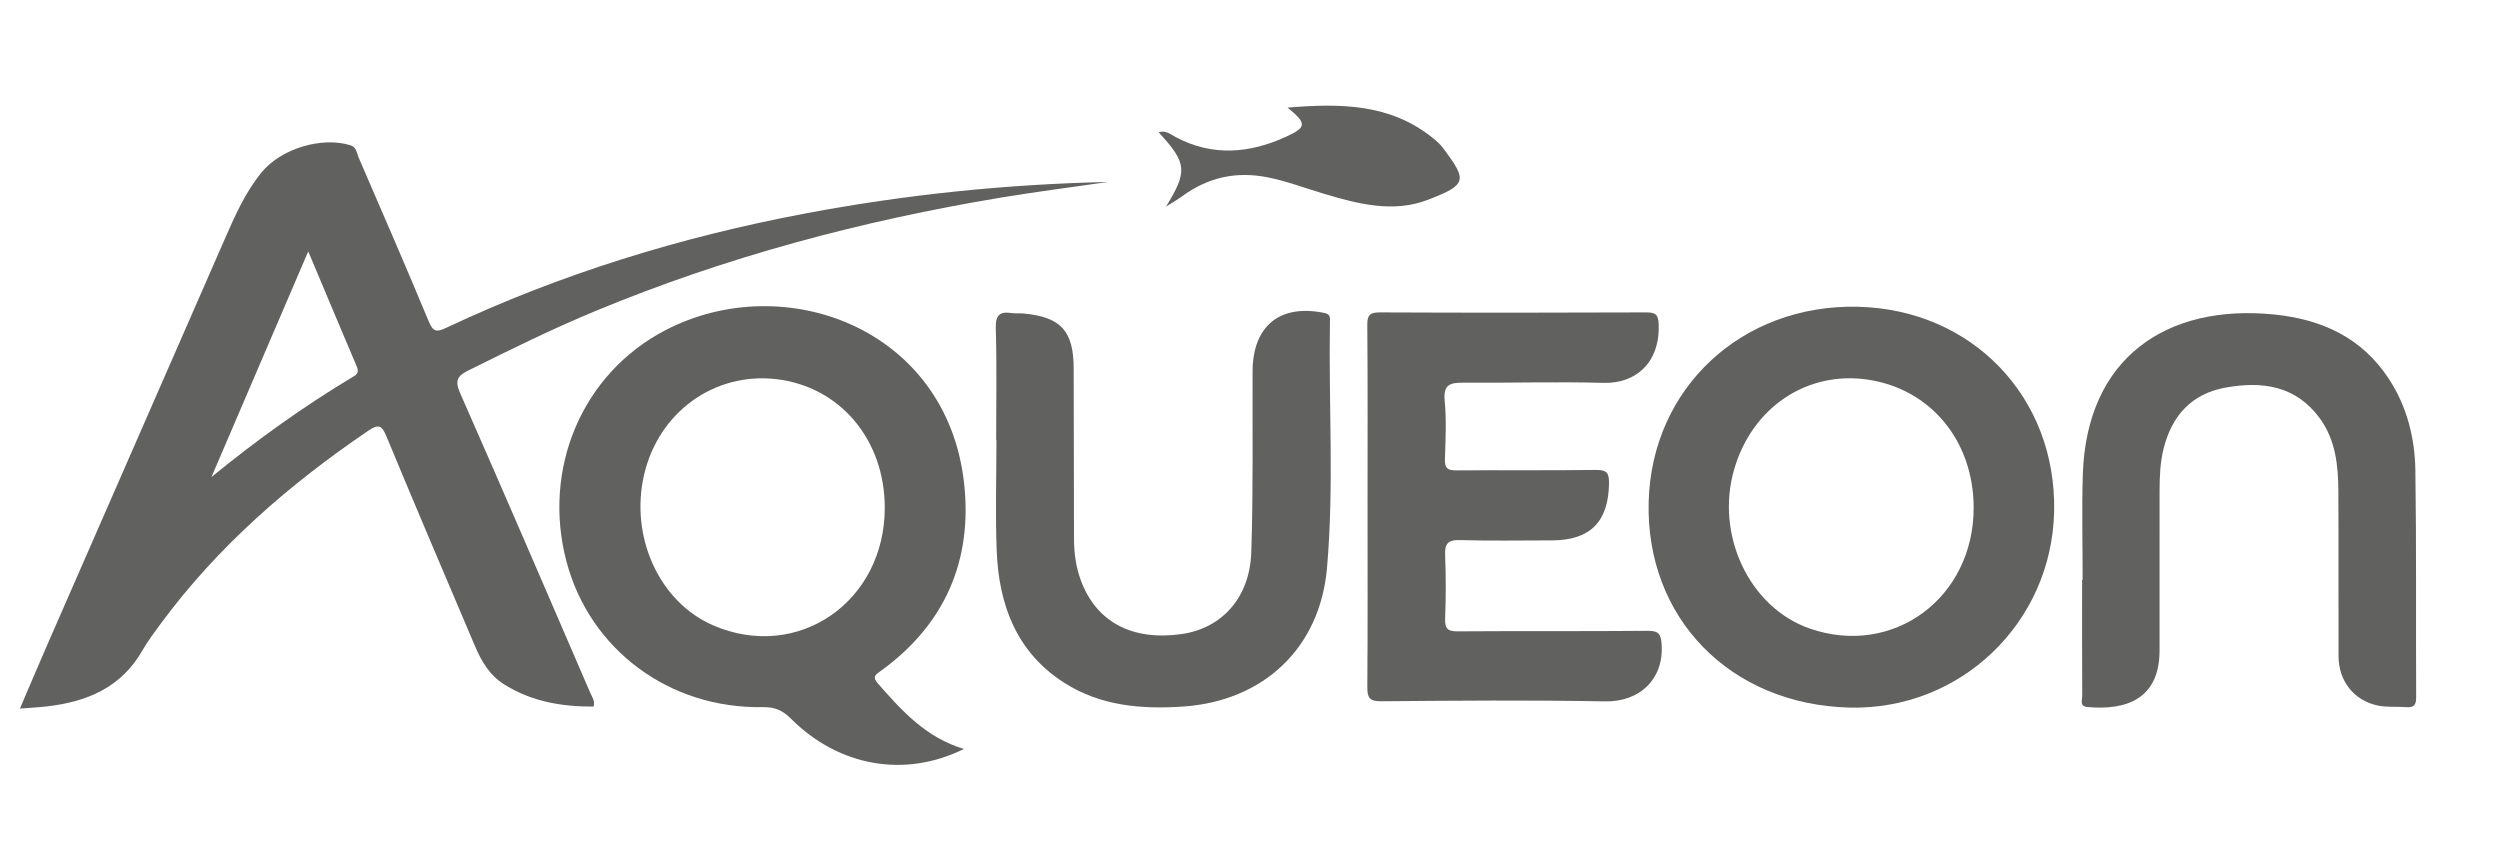
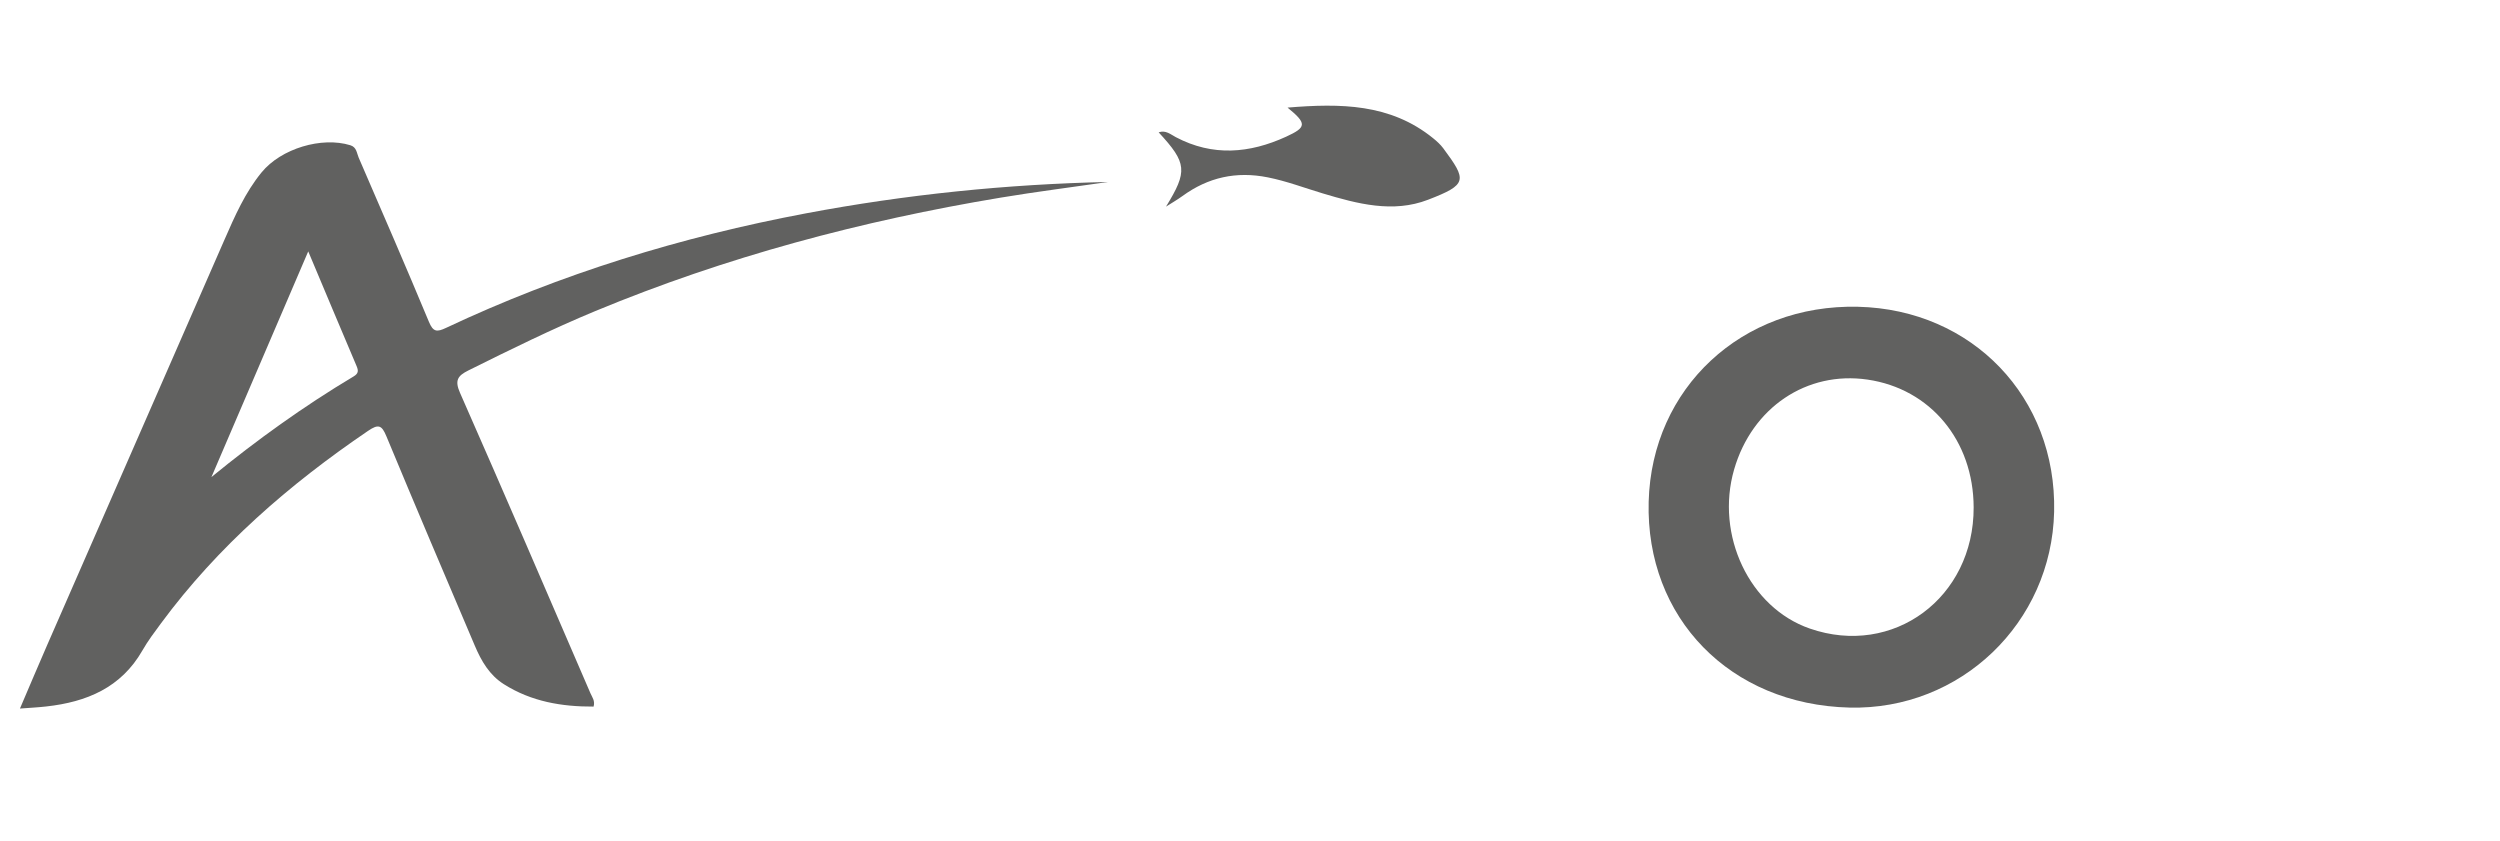
<svg xmlns="http://www.w3.org/2000/svg" id="Capa_1" data-name="Capa 1" viewBox="0 0 1500 504.49">
  <defs>
    <style> .cls-1 { fill: #616160; stroke-width: 0px; } </style>
  </defs>
  <path class="cls-1" d="m11.97,425.13c5.75-13.43,10.93-25.75,16.29-38,35.43-81.08,70.89-162.14,106.38-243.2,6.21-14.17,12.41-28.41,22.32-40.51,11.72-14.33,36.09-21.57,53.24-16.28,3.84,1.18,3.83,4.74,4.99,7.4,14.2,32.78,28.43,65.56,42.16,98.54,2.55,6.14,4.77,6.24,10.22,3.67,68.94-32.5,141.21-54.65,216.02-68.75,59.9-11.29,120.36-17.49,181.35-18.83-21.48,3.11-43.03,5.83-64.44,9.39-83.56,13.89-164.93,35.56-243.33,68.08-25.94,10.76-51.04,23.14-76.14,35.62-6.42,3.19-8.33,5.95-5.02,13.45,26.43,59.96,52.32,120.16,78.29,180.32.98,2.27,2.85,4.44,1.85,7.92-19.03.09-37.33-2.96-53.89-13.47-8.66-5.5-13.47-13.91-17.32-22.94-17.82-41.86-35.64-83.72-53.09-125.74-2.8-6.75-4.76-7.54-11.02-3.28-47.33,32.16-90.04,69.19-124.21,115.44-3.92,5.3-7.92,10.61-11.18,16.32-12.8,22.37-33.52,30.91-57.69,33.6-4.78.55-9.59.78-15.78,1.25Zm114.89-138.89c27.25-22.28,55.42-42.53,85.29-60.37,2.94-1.75,3-3.42,1.79-6.25-9.59-22.55-19.06-45.15-29-68.79-19.65,45.82-38.86,90.62-58.08,135.41Z" />
-   <path class="cls-1" d="m578.34,449.37c-35.38,17.6-75.06,10.5-103.62-18.02-4.93-4.93-9.5-7.21-17.03-7.07-56.17,1.05-103.8-34.6-117.78-87.26-14.7-55.41,9.05-112.8,59.43-138.95,71.18-36.95,168.53-1.28,179.08,91.52,5.27,46.36-11.31,85.06-49.93,112.95-3.25,2.35-5.26,3.57-1.77,7.54,14.29,16.19,28.53,32.34,51.62,39.29Zm-47.48-144.89c-.07-40.82-27.02-72.65-65.2-77-37.25-4.25-70.59,19.94-79.23,57.49-8.59,37.34,9.25,76.24,41.36,90.19,50.73,22.04,103.17-13.93,103.07-70.68Z" />
  <path class="cls-1" d="m1109.72,424.55c-71.62-1.75-122.36-53.76-120.52-123.52,1.8-68.24,55.93-118.64,125.63-116.97,68.63,1.64,119.16,54.45,117.65,122.93-1.48,66.8-56.19,119.19-122.76,117.56Zm74.47-120.14c-.13-40.06-25.94-71.13-63.67-76.65-36.5-5.33-69.31,16.77-80.05,53.93-11.39,39.43,9.27,82.9,45.37,95.43,50.08,17.39,98.52-18.43,98.35-72.71Z" />
-   <path class="cls-1" d="m820.53,303.52c0-36.18.15-72.37-.15-108.55-.05-6.11,1.64-7.55,7.61-7.53,53.14.24,106.27.23,159.41,0,5.74-.02,7.62,1.03,7.82,7.33.74,23.01-13.92,35.47-33.04,34.95-28.12-.76-56.28.09-84.43-.1-7.72-.05-11.84,1.19-10.95,10.65,1.1,11.67.55,23.53.14,35.29-.19,5.48,1.7,6.71,6.87,6.67,27.86-.23,55.72.11,83.58-.27,6.43-.09,8.11,1.5,8.02,7.98-.32,23.07-11.16,34.25-34.31,34.29-18.38.03-36.78.36-55.14-.17-7.4-.22-9.18,2.3-8.89,9.23.52,12.61.48,25.28,0,37.9-.23,6.09,1.6,7.66,7.64,7.62,37.91-.28,75.83.04,113.74-.31,6.79-.06,8.15,1.84,8.54,8.47,1.24,20.67-13.33,34.25-33.93,33.86-44.79-.84-89.61-.45-134.42-.07-7.16.06-8.3-2.31-8.25-8.69.28-36.19.14-72.37.14-108.56Z" />
-   <path class="cls-1" d="m597.7,264.13c0-22.4.43-44.81-.23-67.19-.24-8.05,2.43-10.19,9.66-9.09,2.25.34,4.6.02,6.88.24,22.59,2.1,30.17,10.46,30.2,33.15.04,34.17.11,68.34.2,102.5.02,8.37,1.21,16.63,4.1,24.46,9.23,25.03,30.77,36.42,60.36,32.25,24.19-3.41,41-21.77,41.9-49.09,1.2-36.14.66-72.34.78-108.52.09-27.39,16.49-40.63,43.22-35.03,3.4.71,3.24,2.59,3.2,4.87-.87,49.35,2.54,98.8-1.76,148.05-4.19,48.1-38.05,79.9-86.31,83.2-25.09,1.72-49.61-.39-71.29-14.21-28.73-18.32-39.33-46.81-40.59-79.27-.86-22.08-.16-44.21-.16-66.32-.06,0-.11,0-.16,0Z" />
-   <path class="cls-1" d="m1249.58,347.84c0-20.96-.53-41.94.1-62.88,2.11-70.63,50.61-102.64,114.55-96.29,28.84,2.86,53.07,13.94,69.29,38.95,10.73,16.54,15.41,35.29,15.7,54.64.67,45.37.26,90.75.47,136.12.02,4.46-1.24,6.28-5.8,5.91-5.71-.46-11.61.21-17.15-.95-14.45-3.02-23.6-14.76-23.64-29.75-.1-33.03.1-66.05-.09-99.08-.09-15.32-1.66-30.47-11.06-43.42-14.45-19.91-34.96-22.54-56.95-18.47-20.04,3.71-31.84,16.74-36.79,36.34-2.13,8.43-2.46,16.99-2.47,25.58-.04,31.88-.04,63.76-.01,95.63.03,28.84-19.42,36.23-43.32,34.04-4.83-.44-3.06-4.17-3.08-6.59-.13-23.26-.08-46.52-.08-69.79.11.01.22.01.33.01Z" />
  <path class="cls-1" d="m699.59,123.99c13.05-21.24,12.68-26.14-4.39-44.57,4.15-1.54,7.2,1.24,10.32,2.89,22.14,11.68,44.19,9.76,66.13-.28,12.41-5.68,12.55-7.93.88-17.47,31.75-2.61,61.66-2.44,87.35,18.38,2.21,1.79,4.4,3.77,6.09,6.04,14.23,19.2,14.64,21.7-9.14,30.87-21.08,8.14-42.43,2.42-63.2-3.81-10.96-3.29-21.63-7.36-32.95-9.62-18.89-3.78-35.76-.04-51.21,11.21-3.17,2.3-6.58,4.25-9.88,6.36Z" />
</svg>